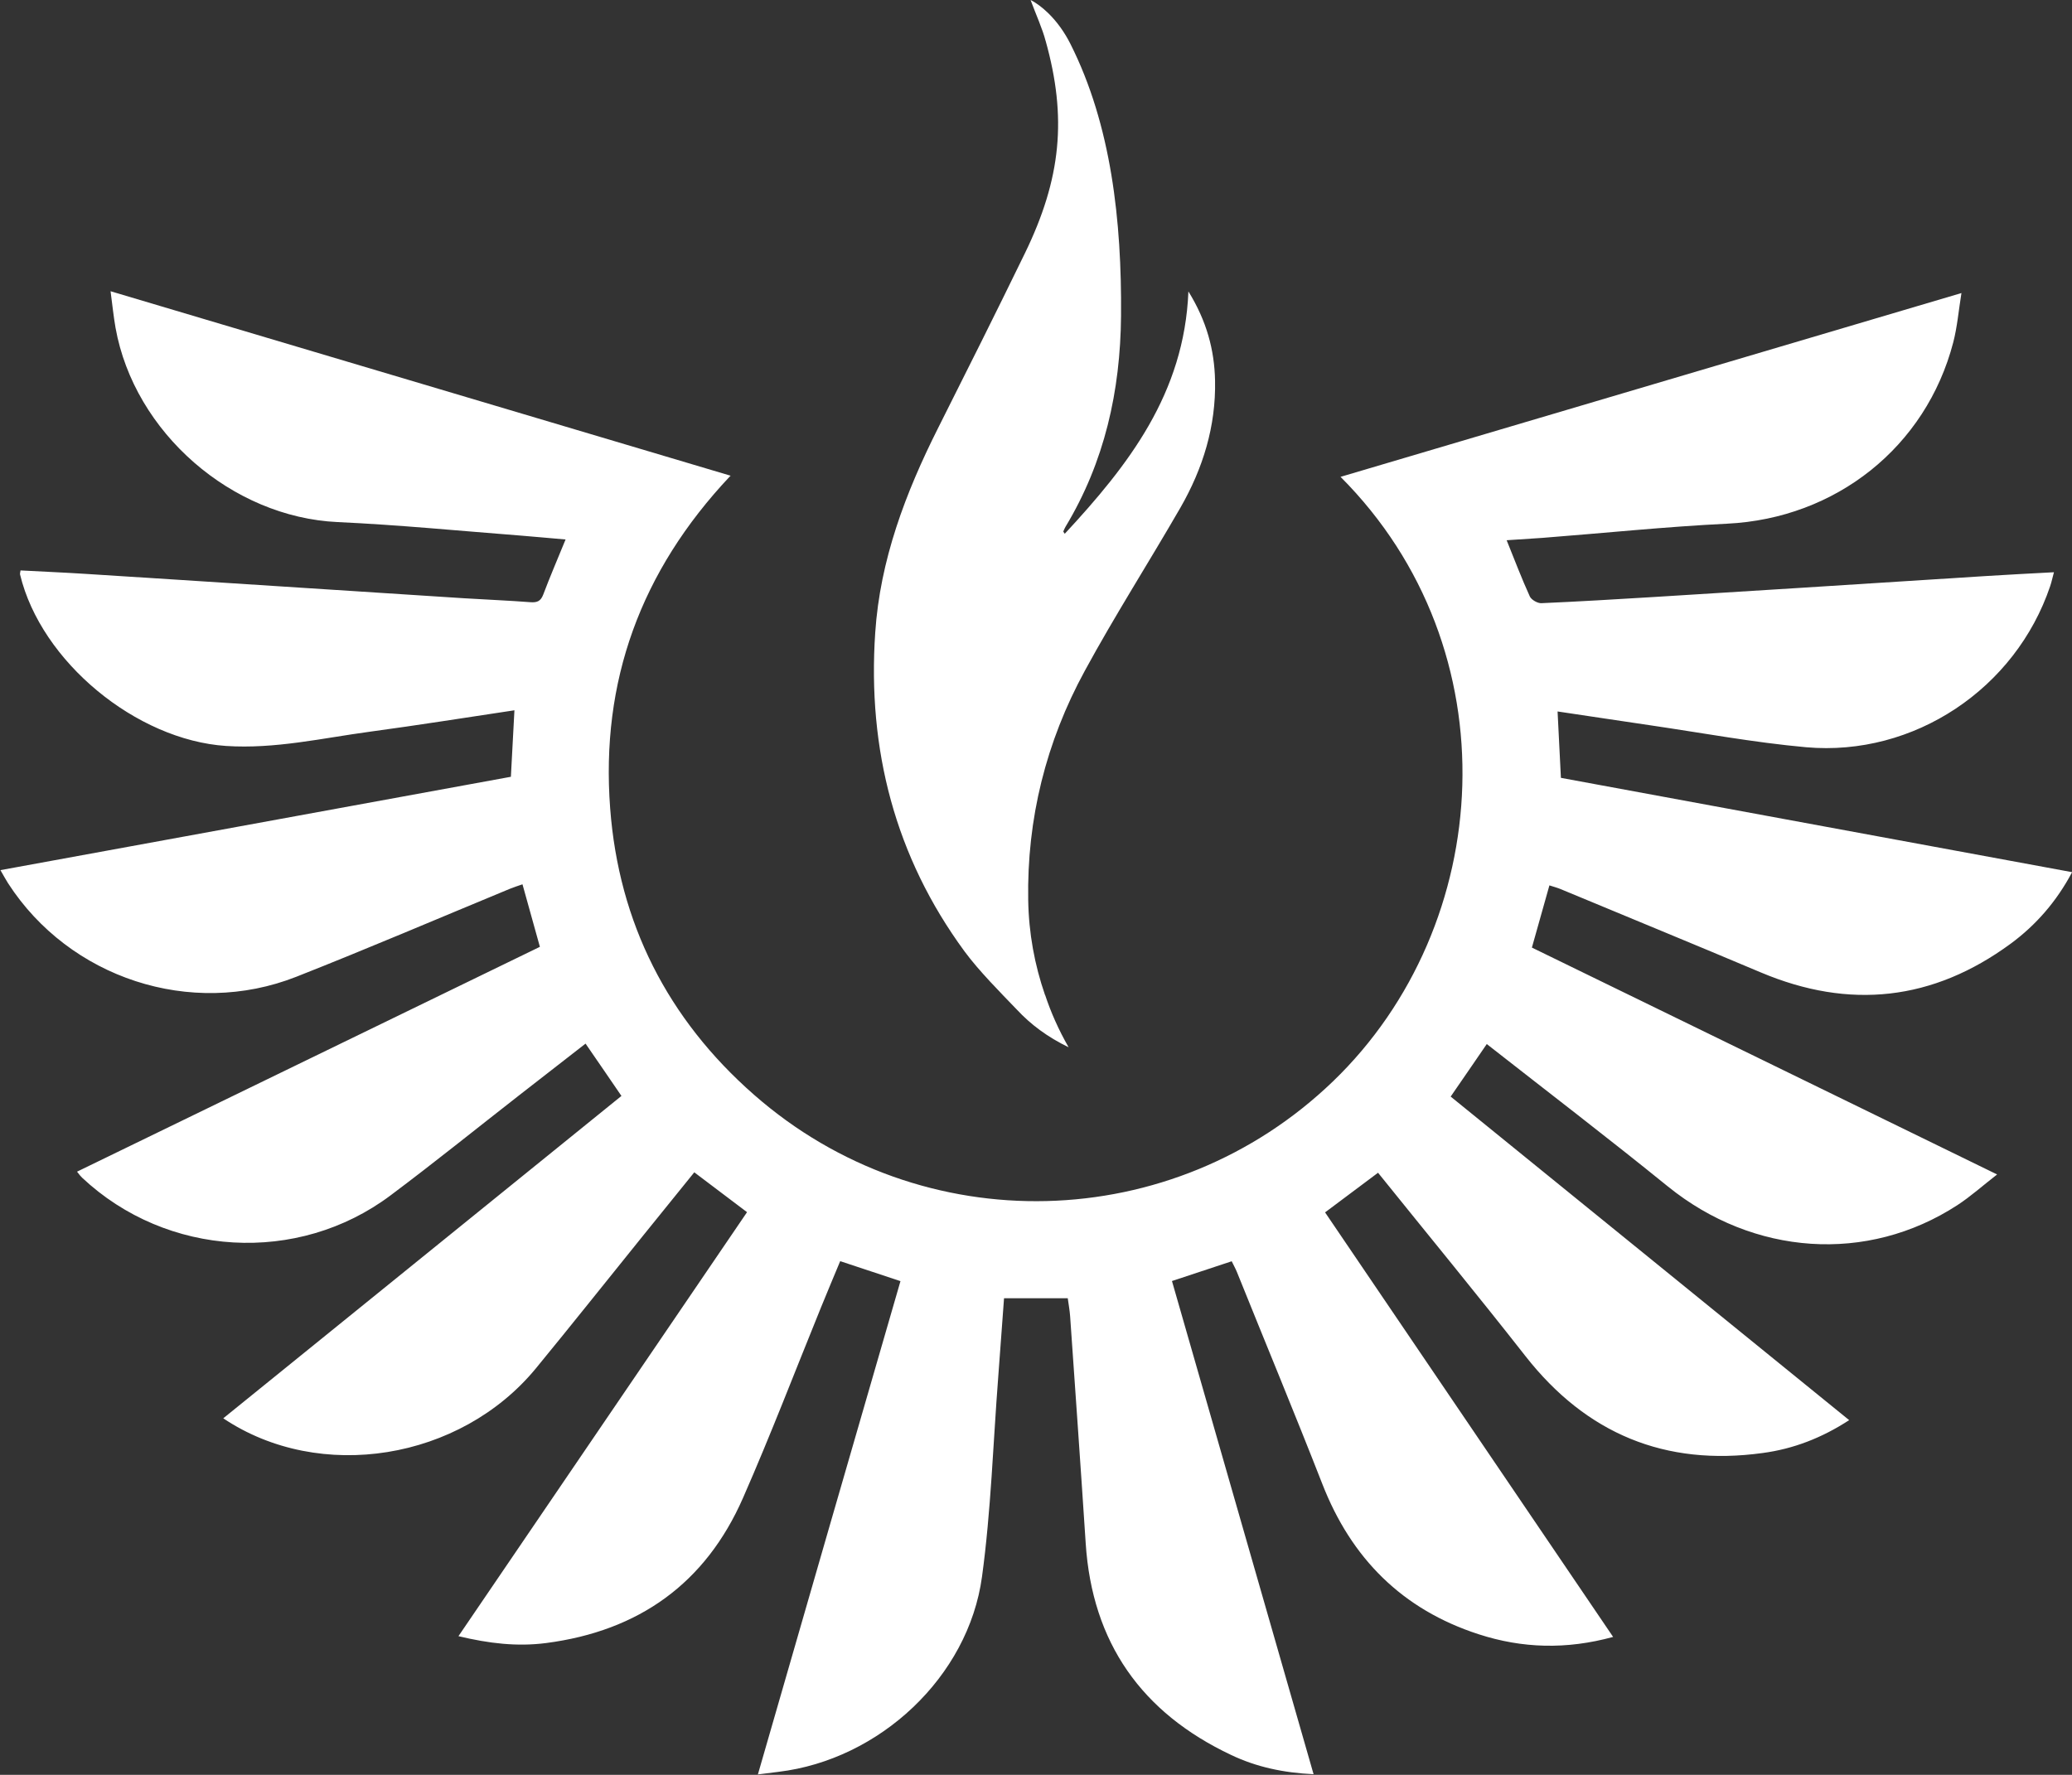
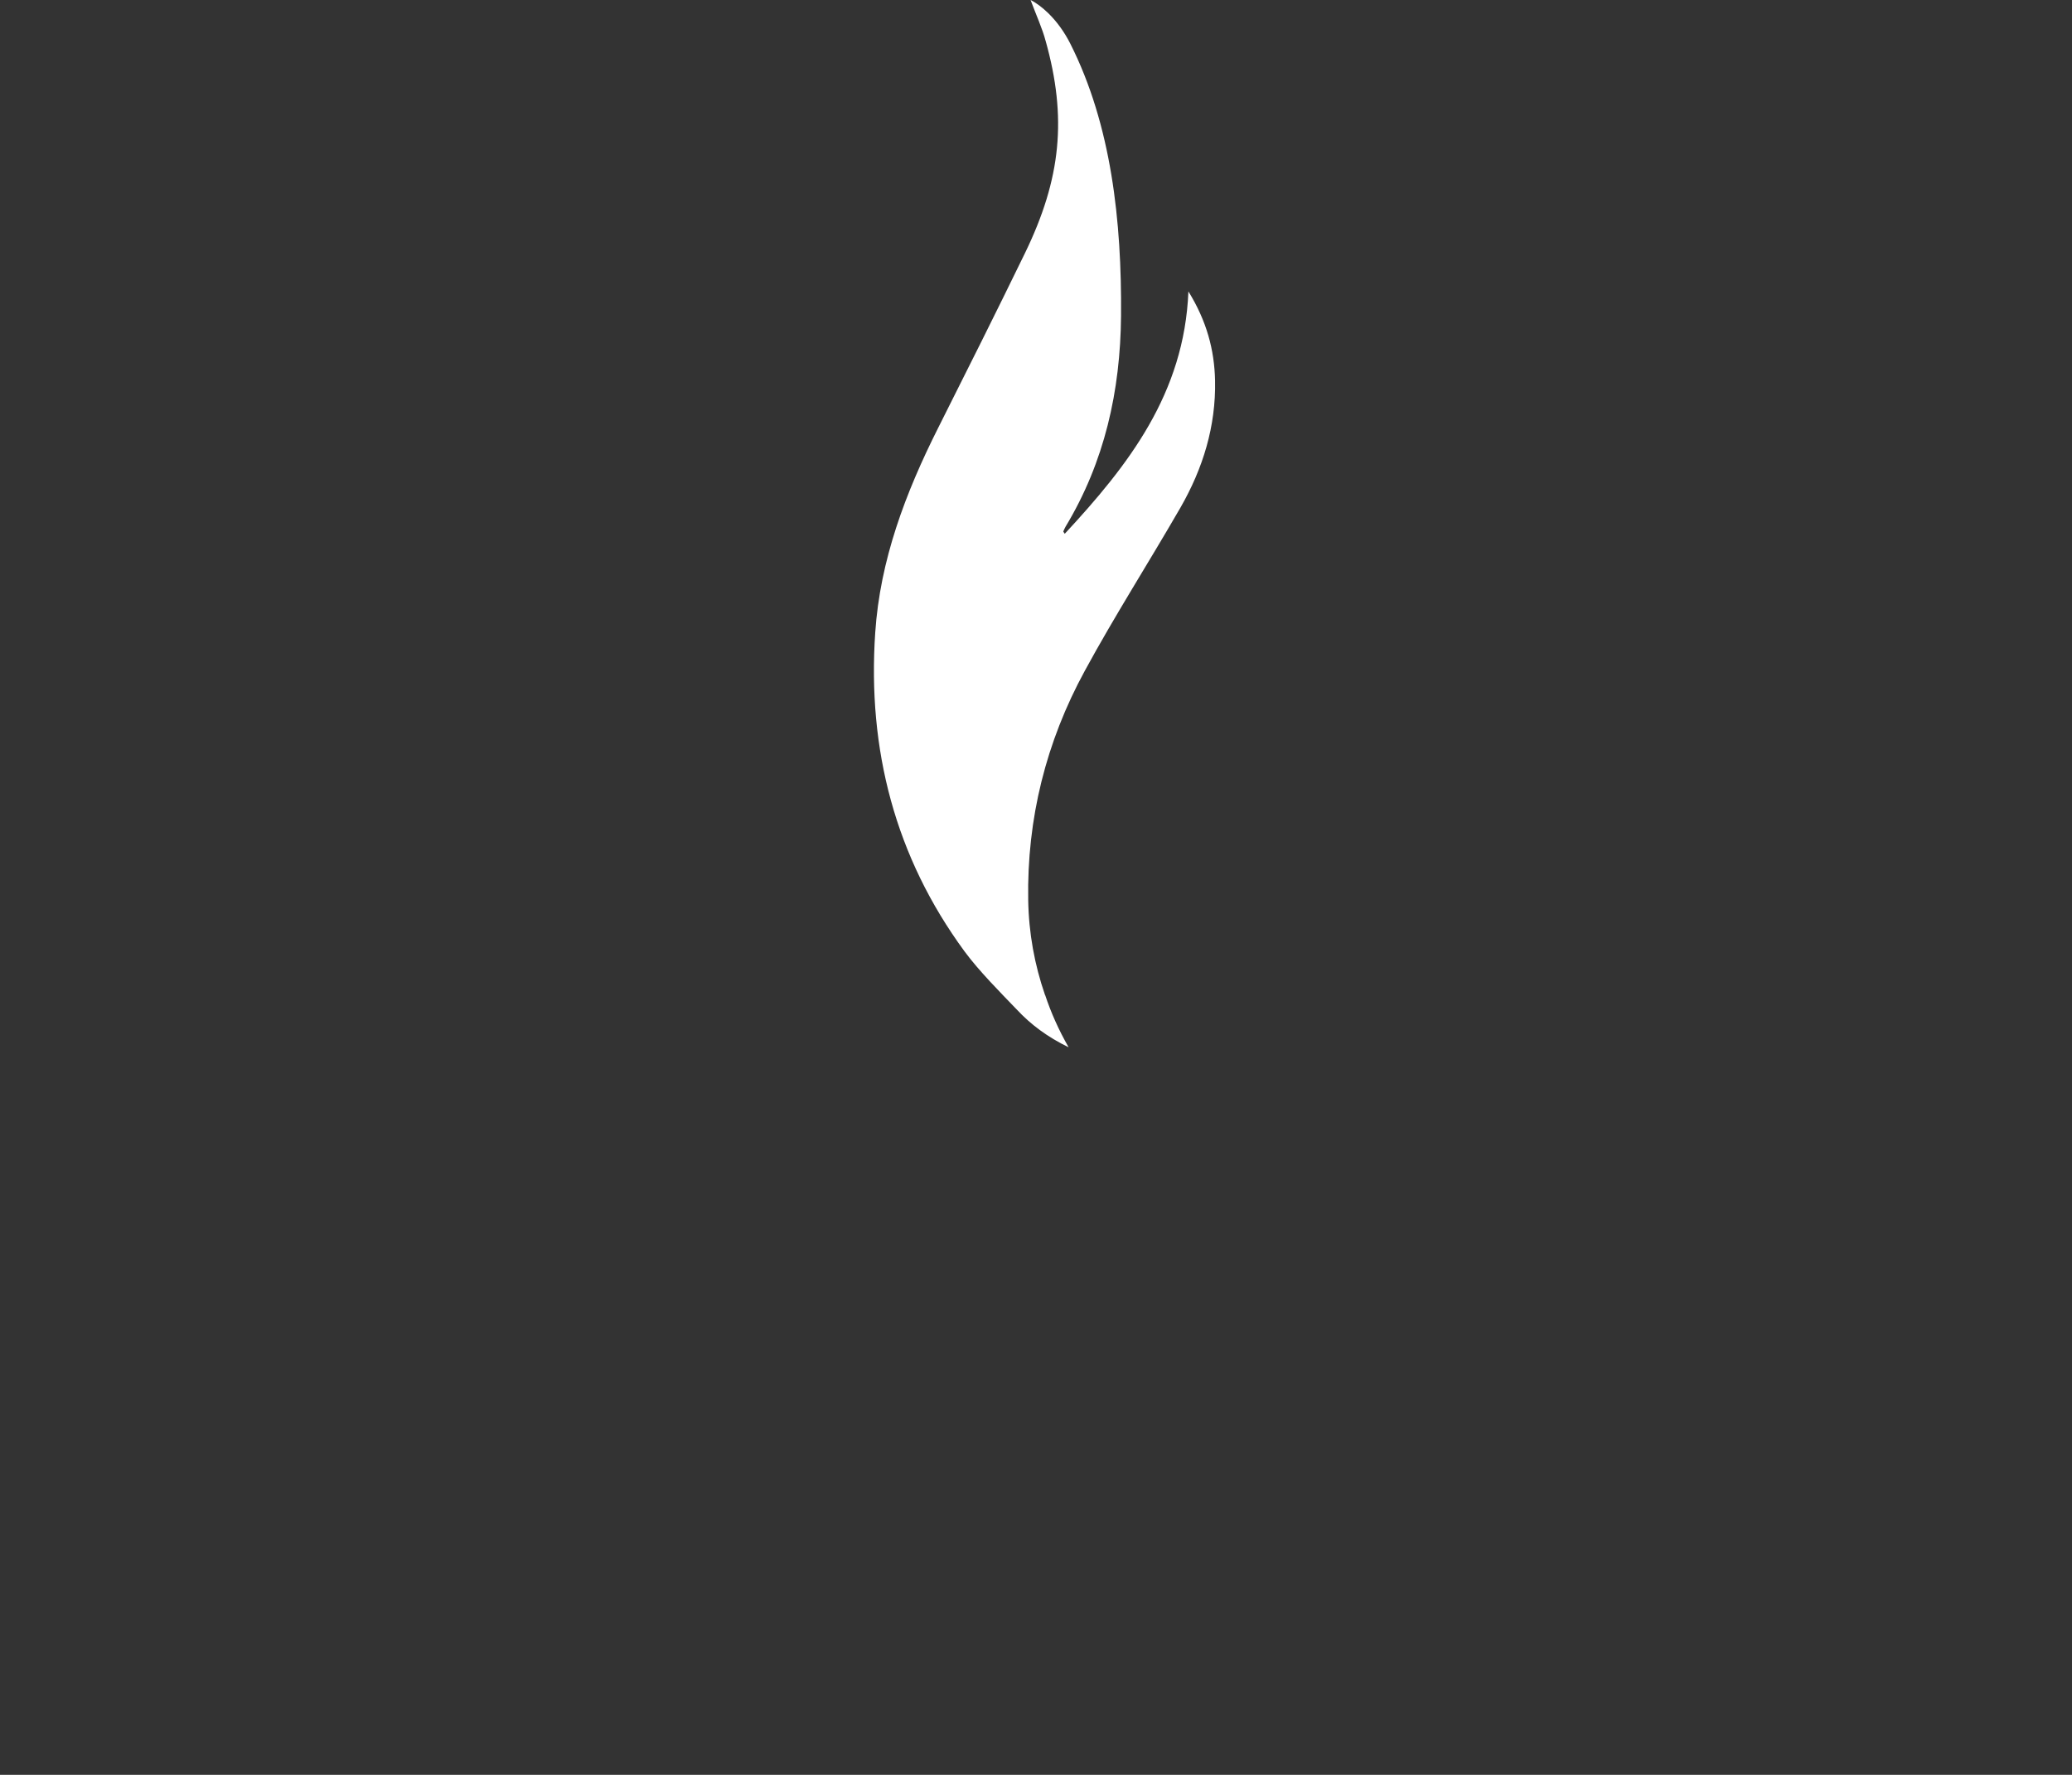
<svg xmlns="http://www.w3.org/2000/svg" viewBox="0 0 192.85 165.22" data-sanitized-data-name="Capa 1" data-name="Capa 1" id="Capa_1">
  <rect x="0" y="0" width="192.85" height="165.22" fill="#333333" stroke="none" />
  <defs>
    <style>
      .cls-1 {
        fill: #fff;
        stroke-width: 0px;
      }
    </style>
  </defs>
-   <path d="M67.95,44.33c-8.35,8.86-12.05,19.13-11.16,30.91.8,10.65,5.35,19.63,13.4,26.68,15.64,13.72,39,13.06,53.87-1.25,15.13-14.56,16.75-40.21.71-56.28,19.25-5.7,38.35-11.35,57.79-17.11-.27,1.68-.39,3.15-.76,4.58-2.54,9.77-10.95,16.4-21.05,16.89-5.74.28-11.46.88-17.18,1.32-1.1.08-2.2.15-3.34.22.75,1.86,1.4,3.57,2.16,5.24.15.31.71.63,1.06.62,3.46-.15,6.94-.36,10.4-.57,4.53-.28,9.08-.56,13.61-.85,5.82-.37,11.62-.74,17.44-1.11,2.03-.13,4.05-.23,6.27-.35-.14.5-.22.91-.35,1.29-3.22,9.54-12.67,15.89-22.72,15-4.87-.44-9.7-1.34-14.55-2.05-2.82-.41-5.66-.85-8.58-1.28.11,2.06.21,4.04.31,6.18,15.79,2.92,31.61,5.83,47.58,8.78-1.45,2.73-3.36,4.92-5.72,6.66-7.23,5.31-15,6.16-23.26,2.67-6.2-2.62-12.42-5.17-18.64-7.76-.32-.13-.66-.22-1.03-.34-.55,1.95-1.08,3.82-1.63,5.79,14.33,6.98,28.69,13.99,43.3,21.12-1.33,1.03-2.45,2.04-3.69,2.85-8.4,5.47-18.99,4.71-26.95-1.73-5.55-4.5-11.22-8.84-16.86-13.26-1.12,1.62-2.19,3.21-3.36,4.89,12.34,10.01,24.65,20.02,37.09,30.12-2.55,1.66-5.2,2.68-8.05,3.06-9.08,1.25-16.41-1.79-22.08-9.02-4.48-5.72-9.1-11.33-13.72-17.07-1.64,1.23-3.26,2.44-4.93,3.69,8.92,13.14,17.82,26.27,26.81,39.52-4.34,1.19-8.46,1.07-12.52-.25-7.1-2.3-11.85-7.06-14.55-14-2.58-6.6-5.3-13.15-7.95-19.73-.13-.32-.31-.63-.48-.99-1.85.61-3.65,1.21-5.56,1.84,4.38,15.28,8.77,30.52,13.18,45.91-2.8-.13-5.32-.67-7.67-1.79-8.33-3.93-12.94-10.45-13.54-19.71-.46-7.05-.96-14.1-1.45-21.14-.04-.55-.14-1.09-.22-1.67h-5.93c-.18,2.43-.36,4.87-.54,7.32-.48,6.2-.67,12.44-1.51,18.6-1.27,9.34-9.54,17.04-18.95,18.17-.58.07-1.16.14-1.91.24,2.25-7.81,4.45-15.44,6.66-23.08,2.2-7.61,4.4-15.21,6.61-22.84-1.85-.61-3.66-1.21-5.61-1.86-.6,1.44-1.21,2.89-1.8,4.34-2.4,5.9-4.68,11.86-7.24,17.69-3.49,7.97-9.71,12.4-18.33,13.52-2.7.35-5.32.04-8.16-.64,8.99-13.2,17.91-26.31,26.86-39.47-1.65-1.25-3.22-2.43-4.91-3.71-1.61,2-3.21,3.97-4.81,5.95-3.31,4.1-6.59,8.23-9.94,12.31-7.03,8.53-20.09,10.67-29.09,4.64,12.38-10.02,24.7-20,37.06-30.01-1.1-1.62-2.18-3.18-3.34-4.87-2.06,1.61-4.09,3.19-6.13,4.77-4,3.12-7.95,6.31-12.01,9.35-8.64,6.49-20.84,5.76-28.72-1.64-.14-.13-.26-.29-.47-.56,14.4-7,28.72-13.95,43.08-20.93-.54-1.93-1.05-3.8-1.62-5.82-.4.14-.79.26-1.18.42-6.62,2.74-13.21,5.56-19.88,8.19-9.81,3.86-21.12.12-26.82-8.71-.23-.36-.43-.74-.71-1.22,15.92-2.91,31.69-5.8,47.51-8.69.11-2.05.21-4.07.33-6.19-4.54.68-8.97,1.39-13.43,1.99-4.45.6-8.85,1.63-13.41,1.33-8.35-.55-17.22-7.84-19.17-15.95-.02-.07,0-.16.04-.39,2.01.11,4.02.19,6.03.32,5.97.37,11.95.77,17.92,1.15,5.77.37,11.55.75,17.32,1.12,2.07.13,4.15.21,6.22.37.61.04.93-.11,1.16-.71.63-1.67,1.34-3.32,2.08-5.13-1.4-.12-2.78-.25-4.14-.36-5.69-.44-11.38-1-17.07-1.26-9.83-.45-18.93-8.31-20.68-18.1-.18-1.04-.29-2.1-.46-3.39,19.32,5.75,38.44,11.44,57.7,17.17h.02Z" class="cls-1" />
  <path d="M97.32,3.8c2,7.14,1.46,12.81-1.93,19.78-2.65,5.45-5.36,10.86-8.08,16.27-3.03,6.03-5.4,12.27-5.85,19.06-.73,10.85,1.85,20.85,8.31,29.65,1.34,1.82,3.35,3.84,4.87,5.42,1.29,1.39,2.86,2.56,4.82,3.51-.93-1.62-1.65-3.25-2.19-4.88v.03c-.98-2.83-1.52-5.78-1.57-8.85-.13-7.57,1.66-14.73,5.27-21.35,2.8-5.15,5.96-10.09,8.89-15.17,2.1-3.65,3.32-7.59,3.23-11.85-.06-2.85-.78-5.54-2.48-8.29-.38,9.51-5.59,16.18-11.51,22.56-.1-.16-.14-.2-.13-.22.06-.15.12-.29.2-.43,3.64-6.04,5.11-12.64,5.17-19.64.07-8.82-.9-17.75-4.72-25.33-.53-1.05-1.22-2.03-2.06-2.85-.52-.5-1.08-.94-1.64-1.22.53,1.42,1.11,2.69,1.4,3.81h0Z" class="cls-1" />
</svg>